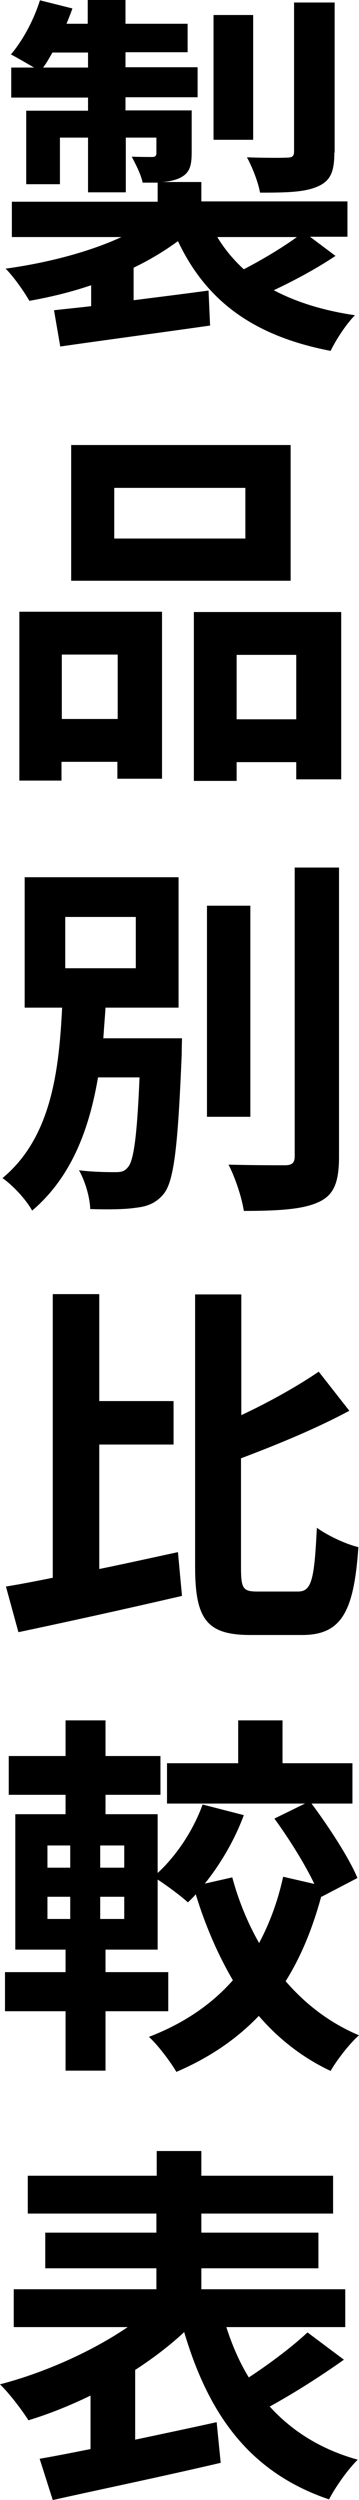
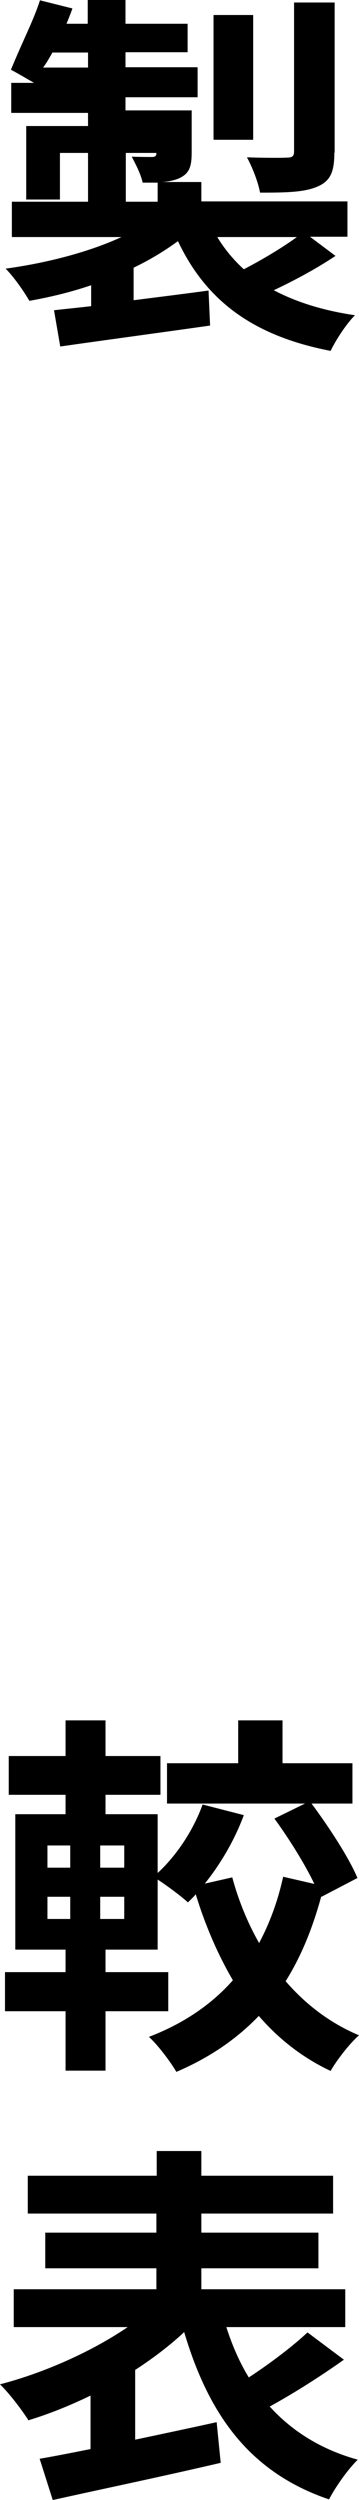
<svg xmlns="http://www.w3.org/2000/svg" id="_レイヤー_2" viewBox="0 0 11.5 79.94">
  <defs>
    <style>.cls-1{stroke-width:0px;}</style>
  </defs>
  <g id="_レイヤー_1-2">
-     <path class="cls-1" d="m10.75,8.18c-.61.41-1.34.8-1.98,1.1.72.38,1.58.65,2.6.8-.28.28-.61.79-.78,1.14-2.49-.48-3.99-1.61-4.89-3.51-.42.31-.9.6-1.42.85v1.04c.78-.1,1.6-.2,2.4-.31l.05,1.12c-1.69.24-3.48.48-4.8.67l-.2-1.16c.35-.04.76-.08,1.19-.13v-.67c-.64.22-1.31.38-1.98.5-.17-.3-.5-.77-.76-1.03,1.32-.18,2.67-.53,3.71-1.01H.38v-1.13h4.67v-.61h-.48c-.06-.28-.23-.6-.35-.83.28.01.56.01.65.01.11,0,.14-.04.14-.13v-.49h-.98v1.75h-1.21v-1.75h-.9v1.49H.84v-2.35h1.98v-.42H.36v-.96h.73c-.24-.14-.55-.32-.74-.42C.74,1.28,1.08.64,1.28.01l1.04.26c-.06.17-.12.32-.19.49h.68v-.77h1.21v.77h1.99v.91h-1.99v.48h2.31v.96h-2.31v.42h2.12v1.35c0,.46-.08.67-.4.82-.16.07-.35.11-.56.12h1.27v.62h4.68v1.13h-1.2l.8.6ZM2.82,2.16v-.48h-1.14c-.1.17-.19.34-.3.48h1.44Zm5.29,2.31h-1.27V.48h1.27v3.99Zm-1.15,3.11c.23.38.52.73.85,1.03.56-.29,1.22-.68,1.7-1.03h-2.55Zm3.75-2.7c0,.61-.12.91-.55,1.09-.42.18-1.01.19-1.83.19-.06-.34-.25-.82-.42-1.13.54.02,1.12.02,1.28.01.18,0,.23-.05.23-.2V.08h1.3v4.8Z" />
-     <path class="cls-1" d="m.62,19.56h4.57v5.34h-1.43v-.54h-1.79v.6H.62v-5.4Zm1.36,1.37v2.06h1.79v-2.06h-1.79Zm7.33-2.36H2.28v-4.34h7.03v4.34Zm-1.45-2.97H3.66v1.62h4.2v-1.62Zm3.07,3.97v5.35h-1.44v-.55h-1.91v.6h-1.37v-5.4h4.71Zm-1.44,3.43v-2.06h-1.91v2.06h1.91Z" />
-     <path class="cls-1" d="m5.83,33.21s-.01.35-.01.52c-.12,2.89-.24,4.04-.58,4.45-.24.29-.52.4-.9.44-.32.05-.88.06-1.45.04-.01-.37-.16-.89-.36-1.24.48.06.96.06,1.17.06.18,0,.29-.02.4-.16.18-.2.29-.97.37-2.87h-1.33c-.28,1.64-.84,3.18-2.11,4.26-.2-.36-.61-.8-.95-1.04,1.57-1.3,1.81-3.45,1.91-5.45H.79v-4.17h4.93v4.17h-2.34c-.02.32-.05.66-.07.98h2.52Zm-3.74-2.25h2.26v-1.64h-2.26v1.64Zm5.93,4.75h-1.39v-6.75h1.39v6.75Zm2.84-7.96v9.23c0,.84-.17,1.24-.66,1.46-.49.23-1.29.28-2.39.28-.06-.42-.28-1.08-.49-1.48.78.02,1.55.02,1.8.02.23,0,.32-.07.32-.29v-9.23h1.42Z" />
-     <path class="cls-1" d="m3.18,50.17c.83-.17,1.69-.36,2.52-.54l.13,1.4c-1.81.42-3.77.85-5.24,1.16l-.4-1.46c.44-.07.95-.17,1.5-.28v-9.07h1.49v3.42h2.38v1.39h-2.38v3.97Zm6.37.72c.44,0,.52-.41.6-2.04.34.25.94.53,1.33.62-.14,2.03-.52,2.81-1.8,2.81h-1.65c-1.39,0-1.78-.48-1.78-2.18v-8.71h1.48v3.86c.92-.43,1.82-.94,2.48-1.39l.98,1.25c-1.04.56-2.3,1.08-3.47,1.52v3.48c0,.68.06.78.52.78h1.31Z" />
+     <path class="cls-1" d="m10.75,8.18c-.61.41-1.34.8-1.98,1.1.72.38,1.58.65,2.6.8-.28.28-.61.79-.78,1.14-2.49-.48-3.99-1.61-4.89-3.51-.42.31-.9.6-1.42.85v1.04c.78-.1,1.6-.2,2.4-.31l.05,1.12c-1.69.24-3.48.48-4.8.67l-.2-1.16c.35-.04.76-.08,1.19-.13v-.67c-.64.22-1.31.38-1.98.5-.17-.3-.5-.77-.76-1.03,1.32-.18,2.67-.53,3.71-1.01H.38v-1.13h4.67v-.61h-.48c-.06-.28-.23-.6-.35-.83.28.01.56.01.65.01.11,0,.14-.04.14-.13h-.98v1.75h-1.21v-1.75h-.9v1.49H.84v-2.35h1.98v-.42H.36v-.96h.73c-.24-.14-.55-.32-.74-.42C.74,1.28,1.08.64,1.28.01l1.04.26c-.06.17-.12.32-.19.49h.68v-.77h1.21v.77h1.99v.91h-1.99v.48h2.31v.96h-2.31v.42h2.12v1.35c0,.46-.08.67-.4.82-.16.07-.35.11-.56.12h1.27v.62h4.68v1.13h-1.2l.8.6ZM2.82,2.16v-.48h-1.14c-.1.17-.19.34-.3.48h1.44Zm5.29,2.31h-1.27V.48h1.27v3.99Zm-1.15,3.11c.23.38.52.73.85,1.03.56-.29,1.22-.68,1.7-1.03h-2.55Zm3.75-2.7c0,.61-.12.91-.55,1.09-.42.18-1.01.19-1.83.19-.06-.34-.25-.82-.42-1.13.54.02,1.12.02,1.28.01.18,0,.23-.05.23-.2V.08h1.3v4.8Z" />
    <path class="cls-1" d="m10.29,60.64c-.28,1.03-.65,1.93-1.14,2.71.64.74,1.42,1.34,2.35,1.73-.3.26-.71.79-.91,1.14-.91-.43-1.67-1.03-2.3-1.76-.71.74-1.57,1.33-2.64,1.79-.18-.31-.59-.86-.88-1.12,1.1-.42,2-1.03,2.69-1.81-.48-.82-.88-1.74-1.19-2.75-.08.1-.17.18-.25.26-.22-.2-.66-.53-.97-.73v2.24h-1.67v.72h2.01v1.25h-2.01v1.9h-1.28v-1.9H.16v-1.25h1.94v-.72H.49v-4.33h1.61v-.62H.28v-1.24h1.82v-1.14h1.28v1.14h1.76v1.24h-1.76v.62h1.67v1.88c.61-.56,1.15-1.38,1.44-2.19l1.32.34c-.29.79-.75,1.57-1.25,2.19l.88-.2c.2.74.49,1.45.86,2.1.34-.64.6-1.34.77-2.12l1,.23c-.31-.65-.82-1.46-1.28-2.09l.98-.48h-4.42v-1.29h2.28v-1.37h1.42v1.37h2.24v1.29h-1.31c.55.74,1.2,1.73,1.47,2.38l-1.15.6Zm-8.77-.92h.73v-.71h-.73v.71Zm0,1.64h.73v-.71h-.73v.71Zm2.46-2.35h-.77v.71h.77v-.71Zm0,1.64h-.77v.71h.77v-.71Z" />
    <path class="cls-1" d="m11.02,75.45c-.76.54-1.63,1.09-2.38,1.5.71.78,1.63,1.37,2.82,1.7-.31.3-.72.88-.92,1.27-2.53-.86-3.85-2.69-4.64-5.35-.46.43-1,.84-1.57,1.21v2.23c.85-.18,1.75-.37,2.61-.56l.13,1.3c-1.88.44-3.9.86-5.38,1.19l-.42-1.32c.47-.08,1.03-.19,1.63-.31v-1.71c-.66.32-1.33.59-1.99.79-.2-.32-.61-.86-.91-1.15,1.43-.37,2.96-1.06,4.09-1.83H.44v-1.21h4.57v-.67H1.45v-1.14h3.56v-.61H.89v-1.21h4.13v-.79h1.43v.79h4.22v1.21h-4.22v.61h3.75v1.14h-3.75v.67h4.61v1.21h-3.81c.19.59.42,1.12.72,1.61.67-.44,1.39-.98,1.88-1.44l1.19.89Z" />
  </g>
</svg>